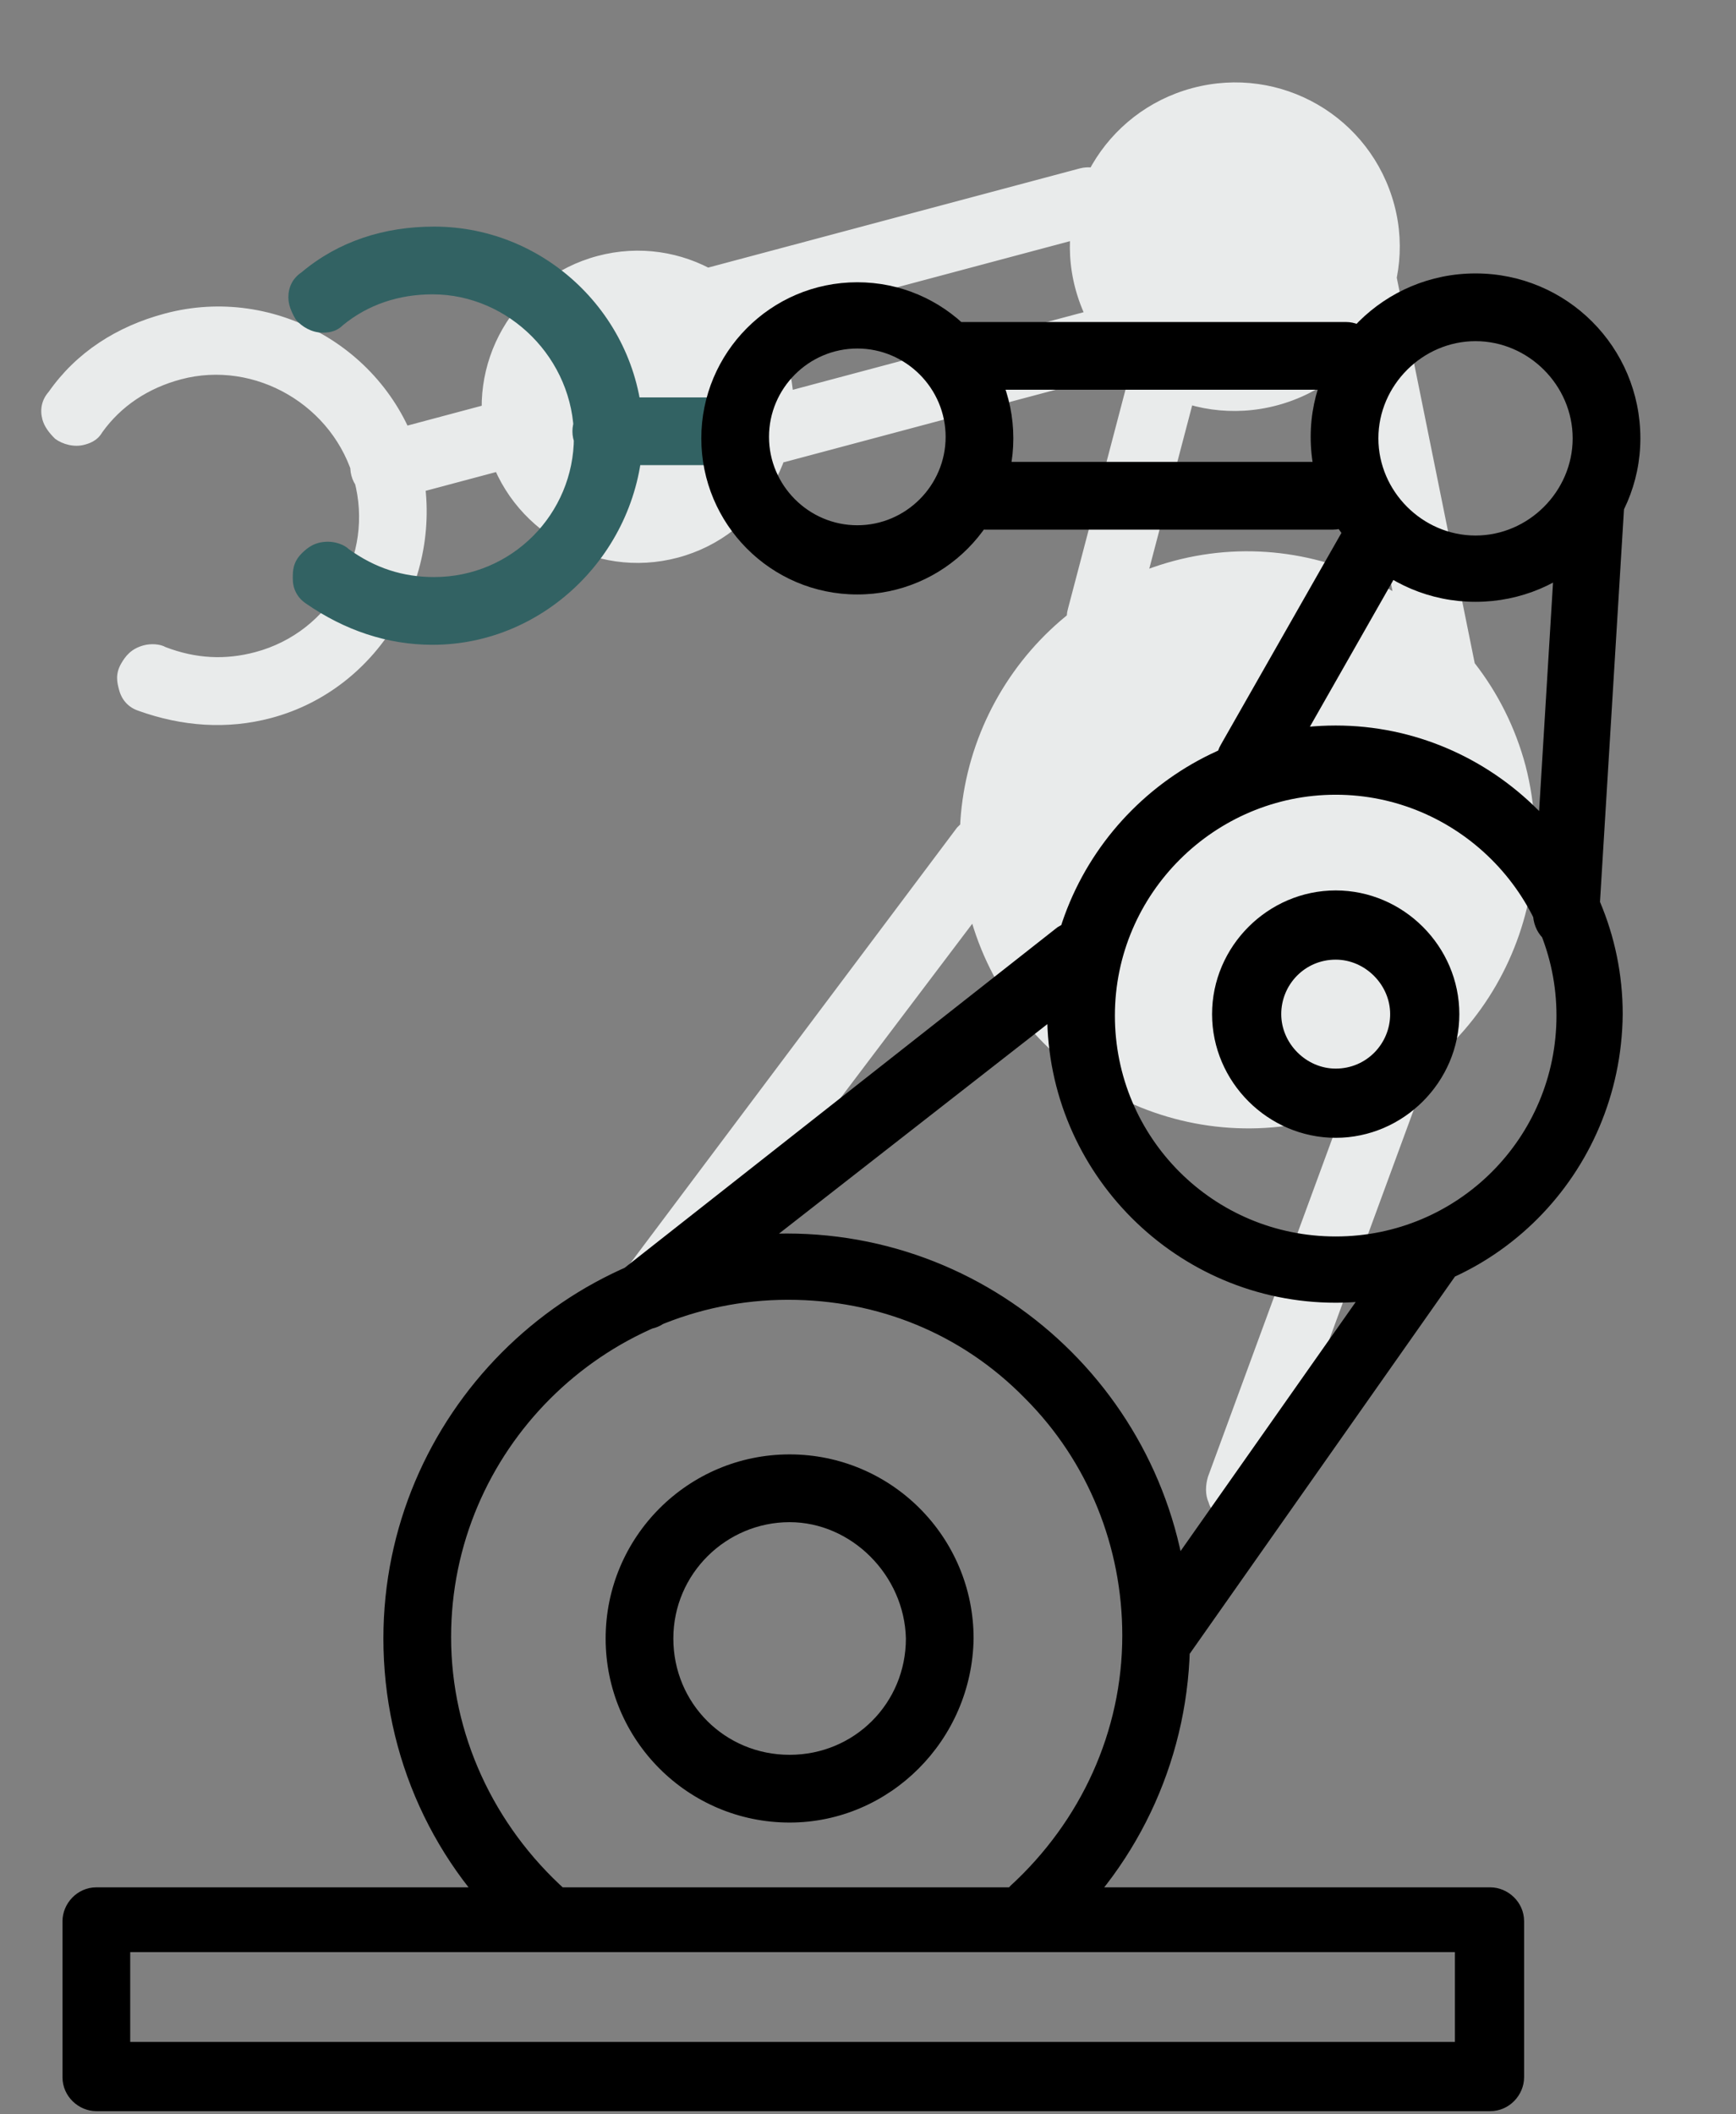
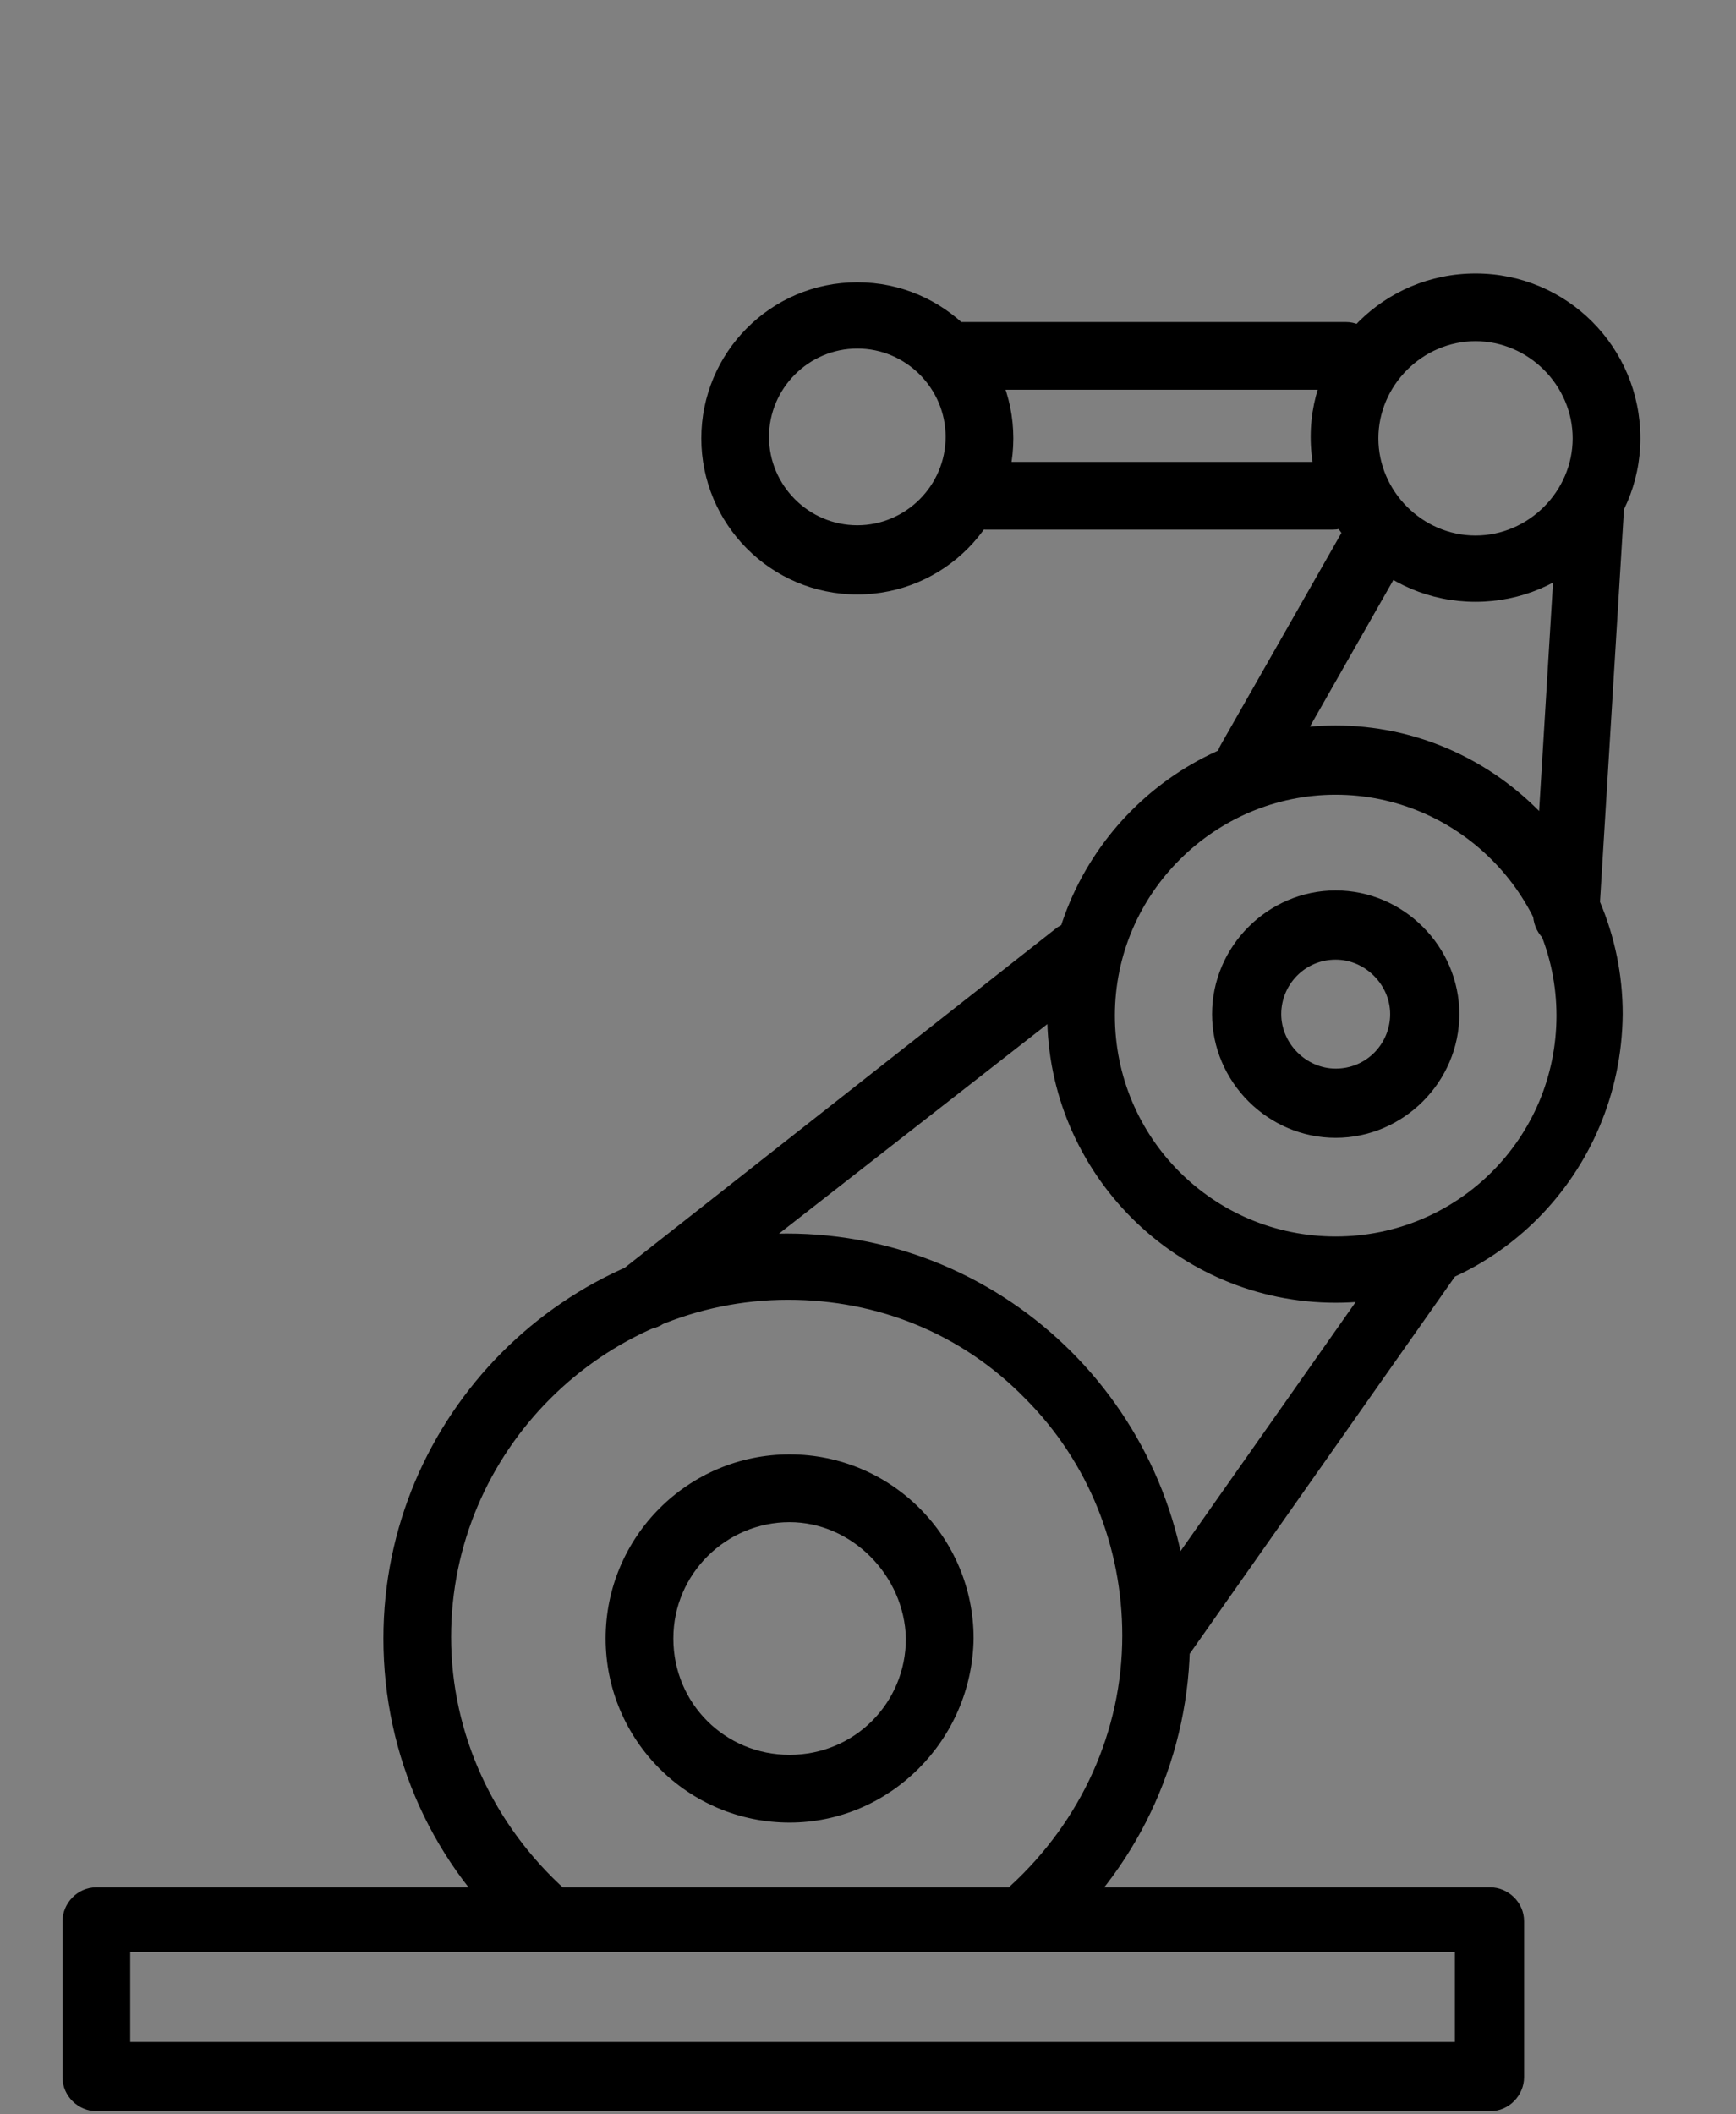
<svg xmlns="http://www.w3.org/2000/svg" width="46" height="56" viewBox="0 0 46 56" fill="none">
  <rect x="0" y="0" width="46" height="56" fill="#808080" stroke="none" />
-   <path d="M35.046 29.628C30.976 30.714 26.775 28.282 25.69 24.212C24.604 20.142 27.035 15.942 31.105 14.856C35.138 13.78 39.338 16.212 40.424 20.282C41.482 24.399 39.078 28.552 35.046 29.628ZM17.963 14.769C15.74 15.362 13.486 14.026 12.903 11.84C12.32 9.655 13.609 7.373 15.832 6.78C18.056 6.187 20.309 7.523 20.892 9.709C21.475 11.895 20.187 14.176 17.963 14.769ZM33.047 40.293C32.896 40.333 32.773 40.326 32.688 40.308L32.565 40.301L32.517 40.273C32.298 40.21 32.087 40.024 32.027 39.798C31.929 39.582 31.944 39.336 32.007 39.117L36.335 27.347C36.463 27.07 36.686 26.849 36.95 26.779C37.101 26.739 37.224 26.746 37.309 26.764L37.432 26.771L37.48 26.799C37.699 26.862 37.91 27.048 37.97 27.274C38.068 27.49 38.053 27.736 37.99 27.955L33.662 39.725C33.582 40.029 33.349 40.212 33.047 40.293ZM17.553 35.021C17.327 35.081 17.033 35.039 16.794 34.9L16.747 34.873C16.583 34.715 16.458 34.546 16.407 34.358C16.337 34.094 16.39 33.838 16.576 33.627L25.36 21.919C25.519 21.755 25.687 21.63 25.838 21.589C26.064 21.529 26.358 21.572 26.596 21.71L26.644 21.738L26.692 21.765C26.855 21.924 26.981 22.092 27.031 22.28C27.101 22.544 27.049 22.8 26.863 23.011L18.03 34.692C17.882 34.893 17.704 34.981 17.553 35.021ZM33.841 10.736C31.505 11.359 29.118 9.977 28.494 7.641C27.881 5.342 29.263 2.955 31.599 2.332C33.936 1.709 36.322 3.09 36.946 5.427C37.559 7.726 36.177 10.112 33.841 10.736ZM38.54 18.968C38.05 19.099 37.572 18.822 37.432 18.295L35.268 7.61C35.147 7.158 35.423 6.681 35.913 6.55C36.177 6.48 36.433 6.532 36.634 6.68C36.835 6.829 36.971 7.035 36.994 7.271L39.148 17.918C39.316 18.398 39.03 18.837 38.54 18.968ZM29.43 17.2C29.241 17.25 29.033 17.225 28.985 17.198L28.91 17.218C28.691 17.155 28.528 16.997 28.402 16.828C28.267 16.622 28.234 16.349 28.297 16.13L29.939 9.879C29.982 9.585 30.271 9.306 30.572 9.226C30.761 9.176 30.969 9.201 31.017 9.228L31.092 9.208C31.311 9.271 31.474 9.429 31.6 9.598C31.736 9.804 31.768 10.078 31.706 10.296L30.063 16.547C29.955 16.899 29.731 17.12 29.43 17.2ZM19.091 8.858C18.639 8.978 18.124 8.712 17.993 8.222C17.872 7.77 18.139 7.255 18.628 7.124L28.615 4.46C29.067 4.34 29.582 4.606 29.713 5.096C29.833 5.548 29.567 6.063 29.077 6.194L19.091 8.858ZM20.8 12.236C20.348 12.357 19.832 12.091 19.702 11.601C19.581 11.149 19.847 10.634 20.337 10.503L29.231 8.131C29.683 8.01 30.198 8.276 30.329 8.766C30.449 9.218 30.183 9.733 29.693 9.864L20.8 12.236ZM10.409 13.232C9.957 13.353 9.442 13.087 9.311 12.597C9.19 12.145 9.457 11.63 9.946 11.499L13.112 10.654C13.564 10.534 14.079 10.8 14.21 11.29C14.33 11.742 14.064 12.257 13.574 12.388L10.409 13.232ZM7.189 19.016C6.02 19.328 4.827 19.242 3.666 18.825C3.4 18.735 3.227 18.539 3.156 18.275C3.106 18.087 3.046 17.86 3.211 17.574C3.322 17.383 3.47 17.182 3.809 17.092C3.998 17.041 4.244 17.056 4.387 17.139C5.196 17.448 5.972 17.483 6.764 17.272C8.761 16.74 9.912 14.697 9.389 12.737C8.856 10.74 6.756 9.524 4.796 10.047C3.929 10.278 3.208 10.753 2.708 11.452C2.57 11.69 2.344 11.751 2.231 11.781C1.967 11.851 1.663 11.771 1.462 11.623C1.299 11.464 1.173 11.296 1.123 11.108C1.053 10.844 1.105 10.588 1.291 10.377C2.022 9.334 3.09 8.645 4.371 8.304C7.311 7.52 10.366 9.288 11.15 12.227C11.859 15.187 10.09 18.242 7.189 19.016Z" fill="#E9EBEB" />
-   <path d="M16.065 12.32C15.597 12.32 15.168 11.93 15.168 11.423C15.168 10.955 15.558 10.526 16.065 10.526H19.341C19.809 10.526 20.238 10.916 20.238 11.423C20.238 11.891 19.848 12.32 19.341 12.32L16.065 12.32ZM11.463 17.078C10.254 17.078 9.123 16.688 8.109 15.986C7.875 15.83 7.758 15.596 7.758 15.323C7.758 15.128 7.758 14.894 7.992 14.66C8.148 14.504 8.343 14.348 8.694 14.348C8.889 14.348 9.123 14.426 9.24 14.543C9.942 15.05 10.683 15.284 11.502 15.284C13.569 15.284 15.207 13.607 15.207 11.579C15.207 9.512 13.491 7.796 11.463 7.796C10.566 7.796 9.747 8.069 9.084 8.615C8.889 8.81 8.655 8.81 8.538 8.81C8.265 8.81 7.992 8.654 7.836 8.459C7.719 8.264 7.641 8.069 7.641 7.874C7.641 7.601 7.758 7.367 7.992 7.211C8.967 6.392 10.176 6.002 11.502 6.002C14.544 6.002 17.04 8.498 17.04 11.54C16.962 14.582 14.466 17.078 11.463 17.078Z" fill="#326263" />
  <path d="M14.41 51.665C14.215 51.665 14.02 51.587 13.864 51.47H13.825C11.485 49.442 10.159 46.517 10.159 43.397C10.159 37.507 14.956 32.671 20.845 32.671C26.734 32.671 31.532 37.468 31.532 43.397C31.532 46.439 30.244 49.325 27.982 51.353C27.826 51.509 27.553 51.548 27.397 51.548C27.124 51.548 26.929 51.431 26.812 51.314L26.773 51.275L26.734 51.236C26.578 51.08 26.461 50.807 26.5 50.573C26.5 50.339 26.617 50.105 26.773 49.949C28.645 48.233 29.738 45.854 29.738 43.319C29.738 40.978 28.84 38.717 27.163 37.039C25.486 35.323 23.263 34.426 20.884 34.426C15.97 34.426 11.953 38.444 11.953 43.358C11.953 45.932 13.084 48.35 14.995 50.066C15.385 50.378 15.424 50.924 15.073 51.314C14.956 51.548 14.722 51.665 14.41 51.665ZM35.393 34.504C31.18 34.504 27.748 31.072 27.748 26.86C27.748 22.648 31.18 19.216 35.393 19.216C39.566 19.216 42.998 22.648 42.998 26.86C42.959 31.111 39.566 34.504 35.393 34.504ZM35.393 21.049C32.194 21.049 29.542 23.662 29.542 26.899C29.542 30.136 32.156 32.749 35.393 32.749C38.63 32.749 41.243 30.136 41.243 26.899C41.243 23.662 38.591 21.049 35.393 21.049ZM22.717 15.745C20.416 15.745 18.583 13.873 18.583 11.61C18.583 9.348 20.416 7.476 22.717 7.476C25.018 7.476 26.851 9.348 26.851 11.61C26.851 13.872 25.018 15.745 22.717 15.745ZM22.717 9.231C21.43 9.231 20.377 10.284 20.377 11.571C20.377 12.858 21.43 13.912 22.717 13.912C24.004 13.912 25.057 12.858 25.057 11.571C25.057 10.284 24.004 9.231 22.717 9.231ZM20.923 48.272C18.232 48.272 16.048 46.088 16.048 43.397C16.048 40.706 18.232 38.521 20.923 38.521C23.614 38.521 25.798 40.706 25.798 43.397C25.759 46.088 23.575 48.272 20.923 48.272ZM20.923 40.316C19.246 40.316 17.842 41.681 17.842 43.397C17.842 45.113 19.207 46.478 20.923 46.478C22.639 46.478 24.004 45.113 24.004 43.397C23.965 41.72 22.561 40.316 20.923 40.316ZM30.712 44.294C30.556 44.294 30.439 44.255 30.361 44.216L30.244 44.177L30.205 44.138C30.01 44.021 29.854 43.787 29.854 43.553C29.815 43.319 29.893 43.085 30.01 42.89L37.226 32.632C37.421 32.398 37.694 32.242 37.967 32.242C38.123 32.242 38.24 32.281 38.318 32.32L38.435 32.359L38.474 32.398C38.669 32.515 38.825 32.749 38.825 32.983C38.864 33.217 38.786 33.451 38.669 33.646L31.453 43.904C31.297 44.177 31.024 44.294 30.712 44.294ZM17.101 35.206C16.867 35.206 16.594 35.089 16.399 34.894L16.36 34.855C16.243 34.66 16.165 34.465 16.165 34.27C16.165 33.997 16.282 33.763 16.516 33.607L28.021 24.559C28.216 24.442 28.411 24.364 28.567 24.364C28.801 24.364 29.074 24.481 29.269 24.676L29.308 24.715L29.347 24.754C29.464 24.949 29.542 25.144 29.542 25.339C29.542 25.612 29.425 25.846 29.191 26.002L17.647 35.011C17.452 35.167 17.257 35.206 17.101 35.206ZM35.393 30.136C33.599 30.136 32.117 28.654 32.117 26.86C32.117 25.066 33.599 23.584 35.393 23.584C37.187 23.584 38.669 25.066 38.669 26.86C38.669 28.654 37.187 30.136 35.393 30.136ZM35.393 25.417C34.574 25.417 33.95 26.08 33.95 26.86C33.95 27.64 34.613 28.303 35.393 28.303C36.212 28.303 36.836 27.64 36.836 26.86C36.836 26.08 36.173 25.417 35.393 25.417ZM39.098 15.94C36.68 15.94 34.73 13.989 34.73 11.571C34.73 9.192 36.68 7.242 39.098 7.242C41.516 7.242 43.466 9.192 43.466 11.61C43.466 13.989 41.516 15.94 39.098 15.94ZM39.098 9.036C37.694 9.036 36.524 10.206 36.524 11.61C36.524 13.014 37.694 14.184 39.098 14.184C40.502 14.184 41.672 13.014 41.672 11.61C41.672 10.206 40.502 9.036 39.098 9.036ZM41.516 25.105C41.009 25.105 40.619 24.715 40.619 24.169L41.282 13.287C41.282 12.819 41.672 12.429 42.179 12.429C42.452 12.429 42.686 12.546 42.842 12.741C42.998 12.936 43.076 13.17 43.037 13.404L42.374 24.247C42.413 24.754 42.023 25.105 41.516 25.105ZM33.169 21.049C32.974 21.049 32.779 20.971 32.74 20.932H32.663C32.468 20.815 32.35 20.62 32.273 20.425C32.194 20.191 32.233 19.918 32.35 19.723L35.549 14.107C35.666 13.833 36.017 13.638 36.329 13.638C36.524 13.638 36.719 13.716 36.758 13.755H36.836C37.031 13.873 37.148 14.068 37.226 14.262C37.304 14.496 37.265 14.77 37.148 14.964L33.95 20.581C33.755 20.893 33.481 21.049 33.169 21.049ZM25.33 10.323C24.862 10.323 24.433 9.933 24.433 9.426C24.433 8.958 24.823 8.529 25.33 8.529H35.666C36.134 8.529 36.563 8.919 36.563 9.426C36.563 9.894 36.173 10.323 35.666 10.323H25.33ZM26.11 14.028C25.642 14.028 25.213 13.638 25.213 13.131C25.213 12.663 25.603 12.234 26.11 12.234H35.315C35.783 12.234 36.212 12.624 36.212 13.131C36.212 13.6 35.822 14.028 35.315 14.028L26.11 14.028ZM2.553 55.916C2.085 55.916 1.656 55.526 1.656 55.019V50.885C1.656 50.417 2.046 49.988 2.553 49.988H39.488C39.956 49.988 40.385 50.378 40.385 50.885V55.019C40.385 55.487 39.995 55.916 39.488 55.916H2.553ZM38.552 54.083V51.704H3.45V54.083L38.552 54.083Z" fill="black" />
</svg>